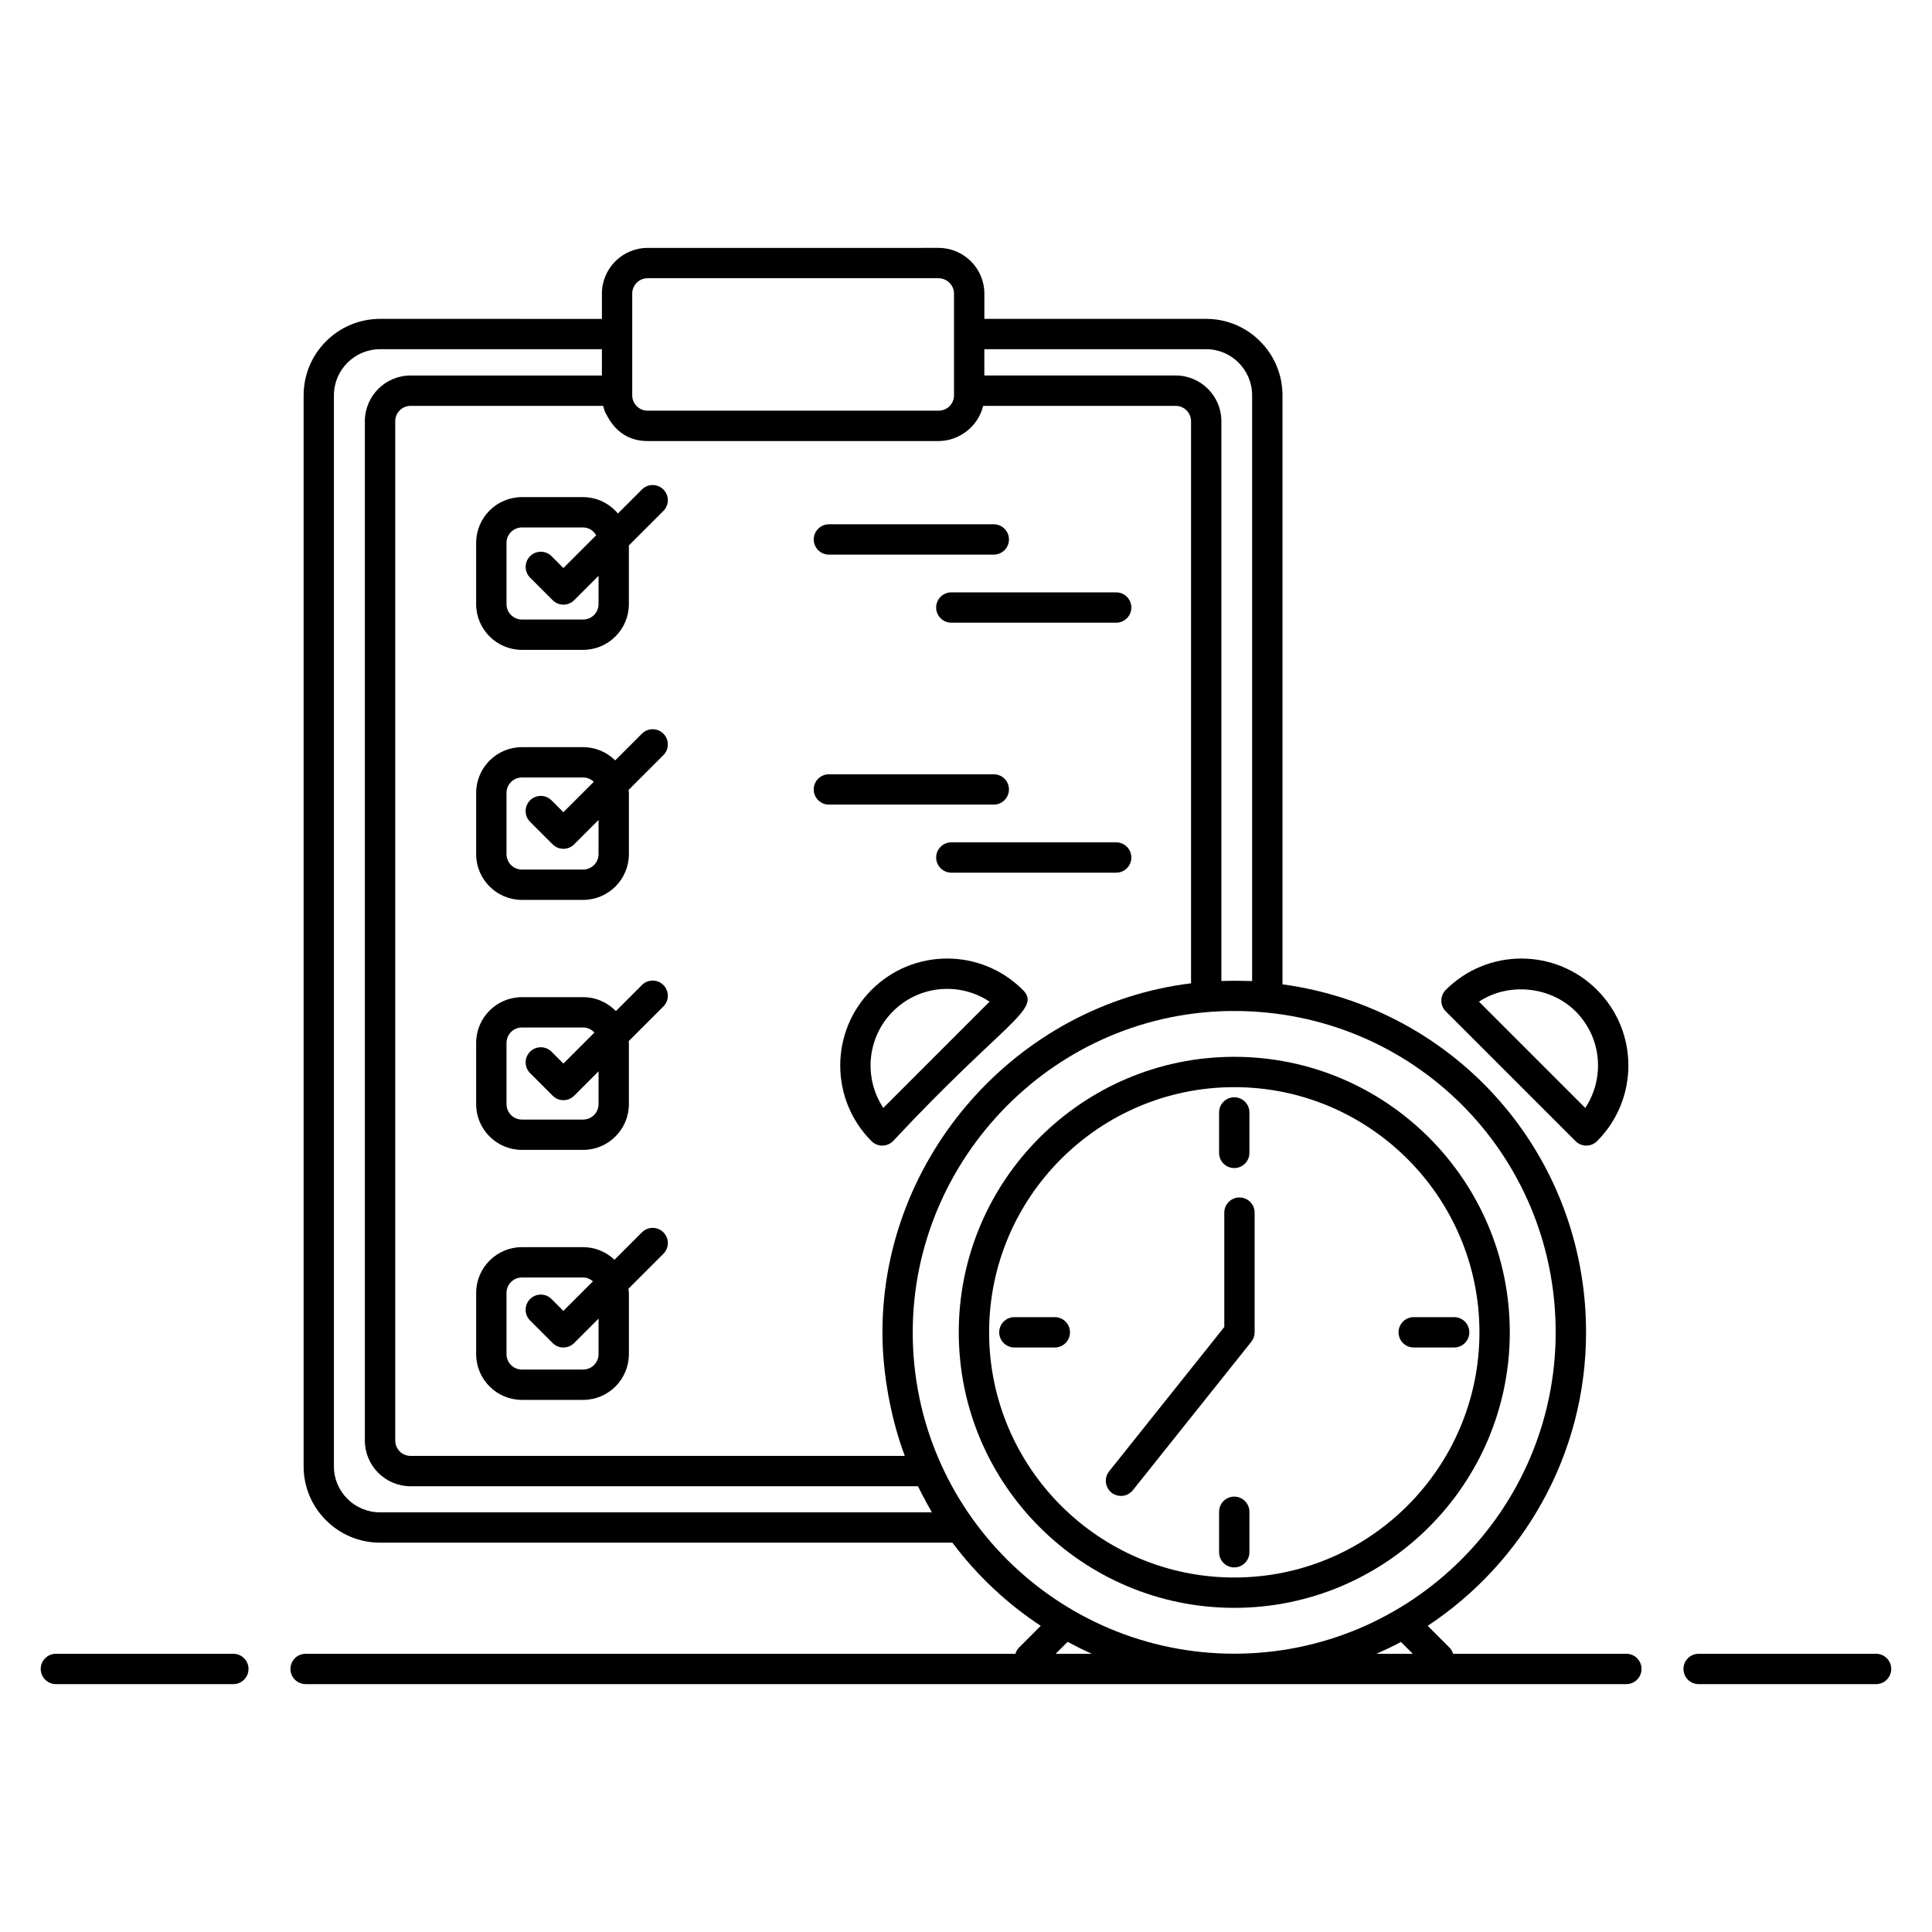
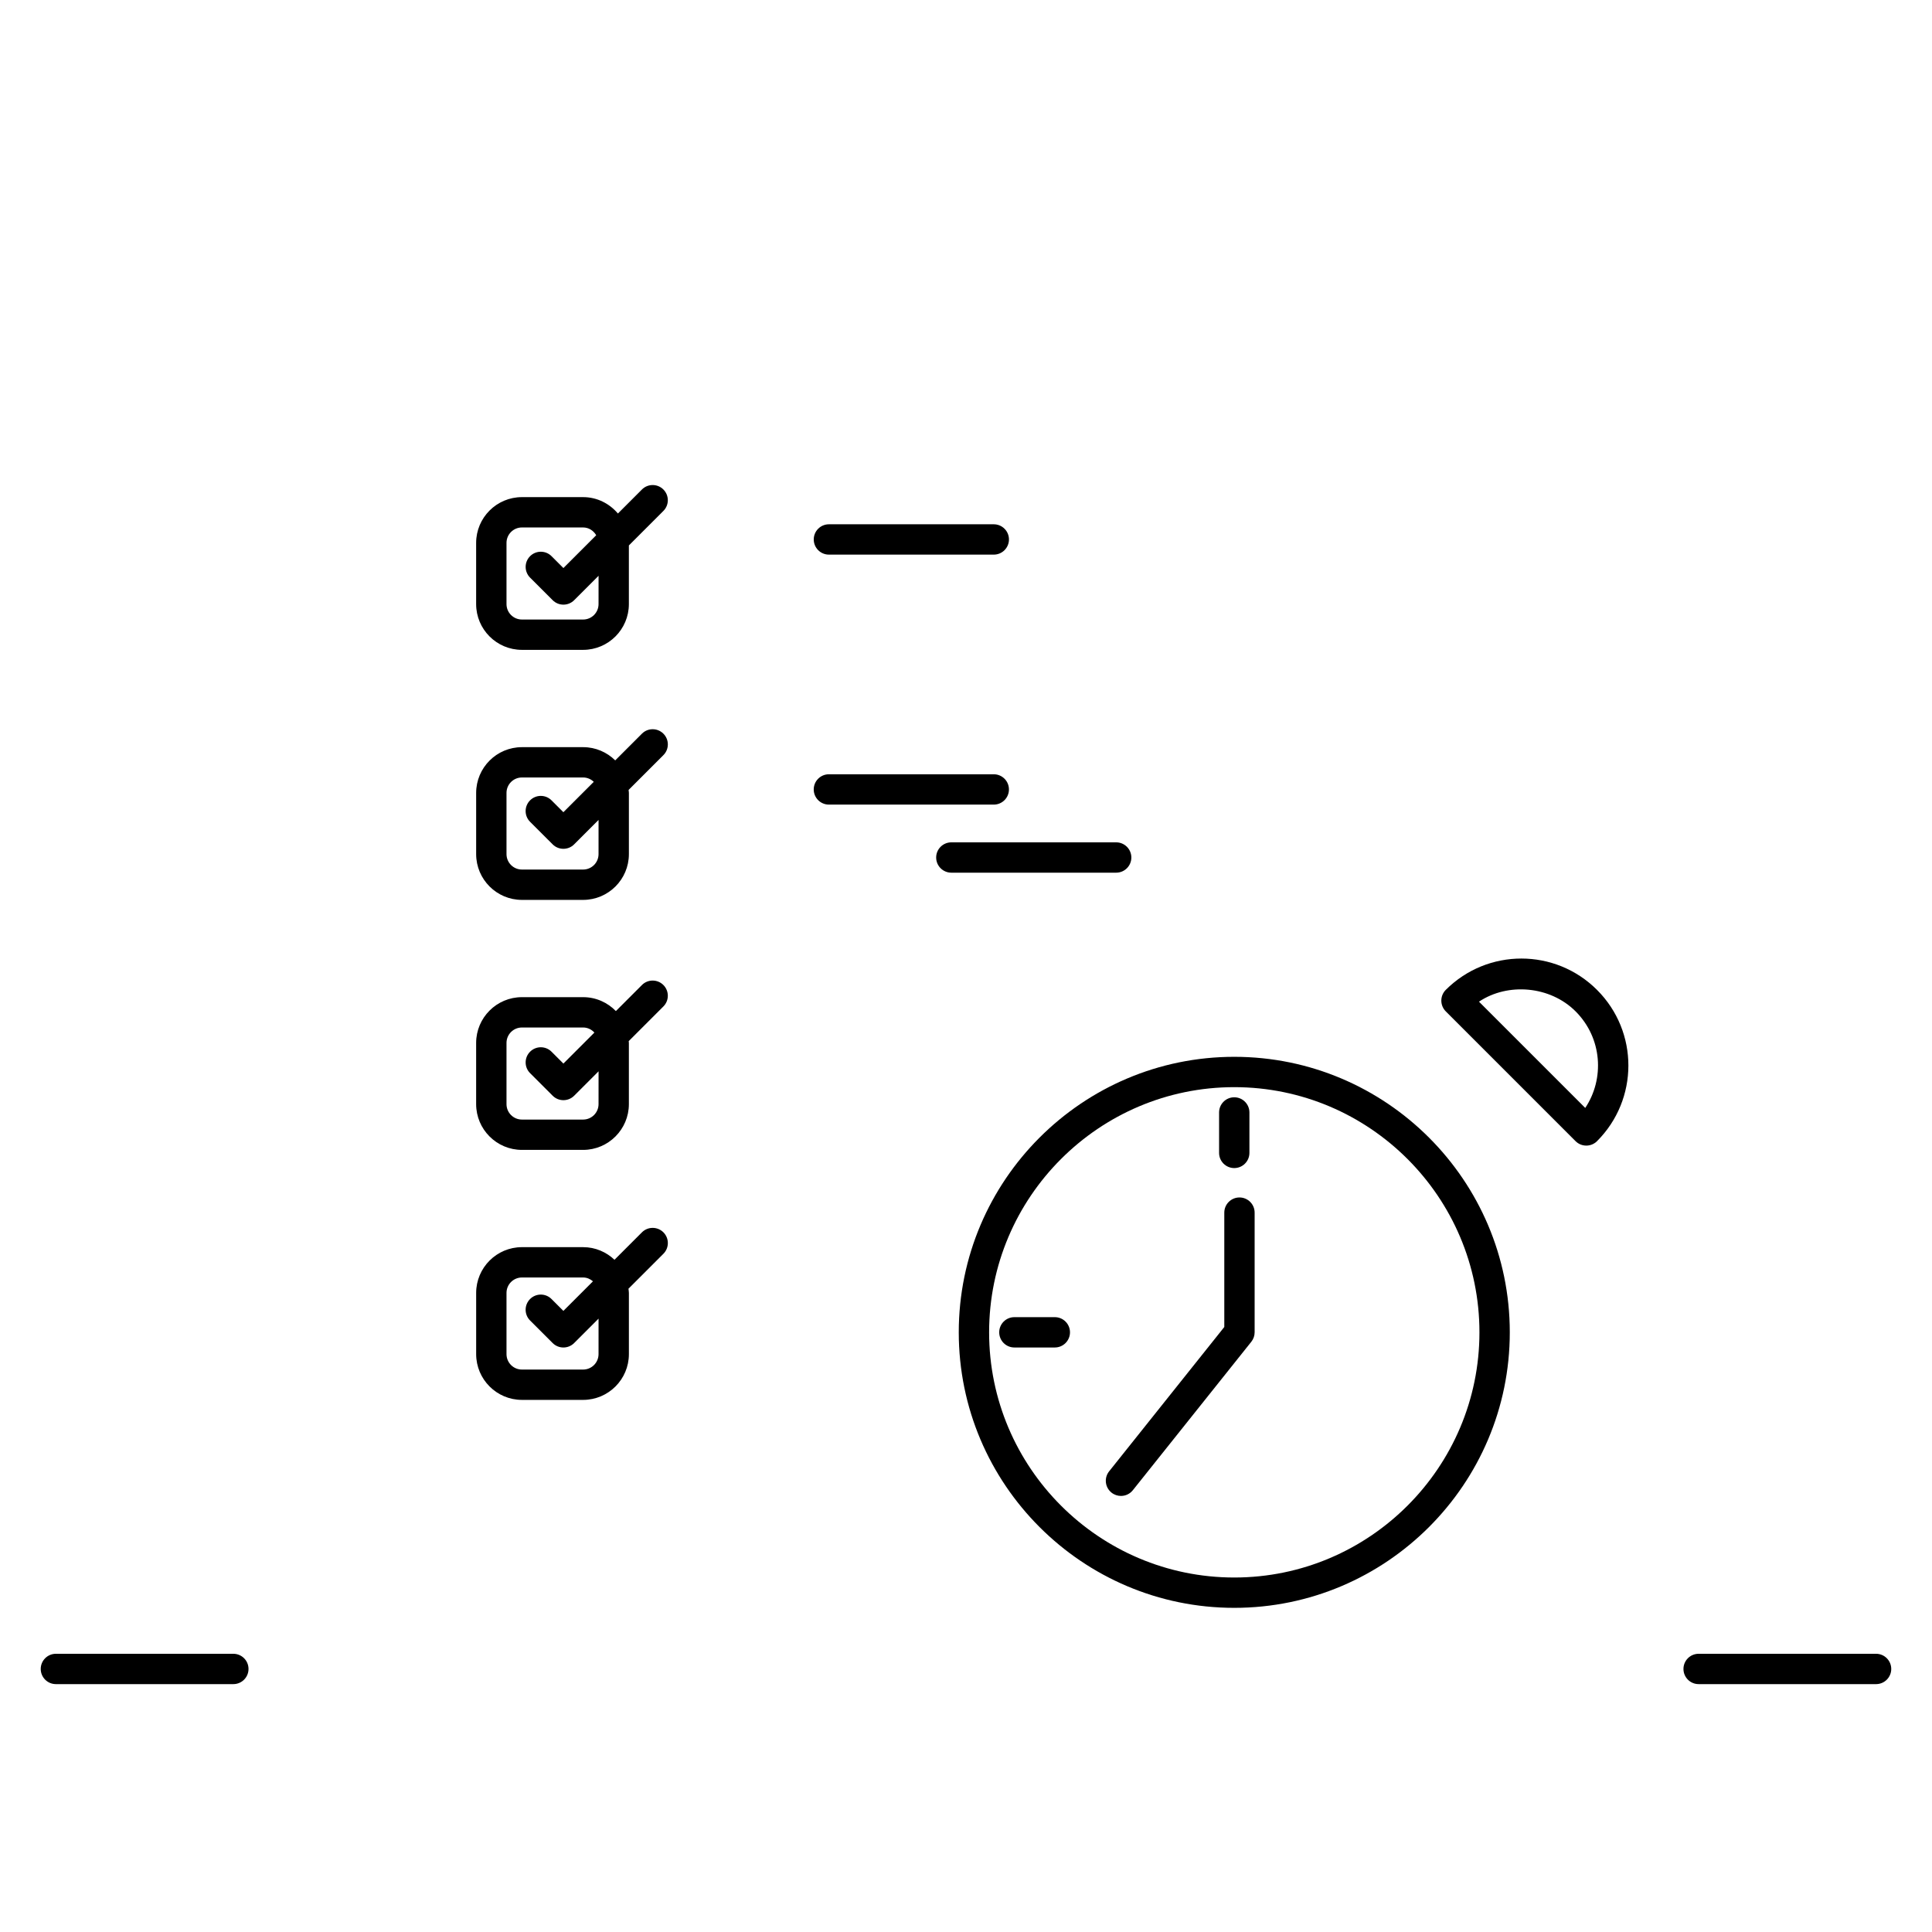
<svg xmlns="http://www.w3.org/2000/svg" fill="#000000" width="800px" height="800px" version="1.1" viewBox="144 144 512 512">
  <g>
    <path d="m205.84 582.27h-47.027c-2.219 0-4.019 1.801-4.019 4.019s1.801 4.019 4.019 4.019h47.027c2.219 0 4.019-1.801 4.019-4.019s-1.801-4.019-4.019-4.019z" />
    <path d="m641.18 582.27h-47.027c-2.219 0-4.019 1.801-4.019 4.019s1.801 4.019 4.019 4.019h47.027c2.219 0 4.019-1.801 4.019-4.019s-1.801-4.019-4.019-4.019z" />
-     <path d="m575 582.27h-45.918c-0.188-0.594-0.473-1.16-0.941-1.629l-5.781-5.785c25.25-16.691 41.961-45.301 41.961-77.77 0-46.98-34.348-85.941-80.449-92.23v-156.09c0-11.172-9.066-20.262-20.207-20.262h-58.797v-6.699c0-6.68-5.461-12.113-12.164-12.113l-77.078 0.004c-6.68 0-12.113 5.434-12.113 12.113v6.699l-58.789-0.004c-11.168 0-20.262 9.09-20.262 20.262v283.85c0 11.141 9.09 20.207 20.262 20.207h151.67c6.547 8.738 14.492 16.168 23.418 22.039l-5.777 5.777c-0.473 0.469-0.754 1.035-0.941 1.629h-188.1c-2.219 0-4.019 1.801-4.019 4.019s1.801 4.019 4.019 4.019h350.01c2.219 0 4.019-1.801 4.019-4.019-0.004-2.219-1.805-4.019-4.023-4.019zm-56.598 0h-9.629c2.203-0.977 4.387-1.992 6.496-3.133zm-140.55-85.188c0 11.336 2.426 23.441 5.93 32.746l-130.97 0.004c-2.246 0-4.07-1.828-4.07-4.074v-270.13c0-2.246 1.828-4.07 4.07-4.07h51.027c0.148 0.629 0.355 1.23 0.594 1.816 0.473 0.547 2.922 7.508 11.191 7.508h77.078c5.523 0 10.551-3.898 11.84-9.324h51.027c2.246 0 4.07 1.828 4.07 4.07v148.96c-46.18 5.656-81.785 45.914-81.785 92.492zm85.805-260.54c6.711 0 12.168 5.484 12.168 12.223v155.23c-0.551-0.027-4.66-0.148-8.148-0.016v-148.36c0-6.68-5.434-12.113-12.113-12.113h-50.703v-6.969zm-152.11-14.738c0-2.246 1.828-4.07 4.07-4.07h77.078c2.277 0 4.125 1.828 4.125 4.07v26.961c0 2.285-1.812 4.07-4.125 4.07h-77.078c-2.246 0-4.07-1.828-4.07-4.07v-26.961zm-66.832 322.98c-6.742 0-12.223-5.461-12.223-12.168v-283.85c0-6.738 5.481-12.223 12.223-12.223h58.793v6.969h-50.703c-6.68 0-12.113 5.434-12.113 12.113v270.13c0 6.68 5.434 12.113 12.113 12.113h134.47c1.309 2.711 3.352 6.359 3.68 6.914zm141.17-47.703c0-46.297 38.016-85.316 85.445-85.156 47.082 0.129 84.941 37.84 84.941 85.156 0 46.961-38.203 85.164-85.164 85.164-46.914 0-85.223-38.074-85.223-85.164zm41.047 82.02c2.094 1.125 4.219 2.203 6.391 3.168h-9.559z" />
    <path d="m544.11 497.08c0-40.262-32.754-73.012-73.016-73.012-40.254 0-73.012 32.754-73.012 73.012 0 40.262 32.754 73.016 73.012 73.016s73.016-32.754 73.016-73.016zm-73.016 64.977c-35.828 0-64.969-29.148-64.969-64.977s29.145-64.973 64.969-64.973 64.973 29.148 64.973 64.973c0 35.828-29.148 64.977-64.973 64.977z" />
    <path d="m471.09 453.55c2.219 0 4.019-1.801 4.019-4.019v-10.719c0-2.219-1.801-4.019-4.019-4.019s-4.019 1.801-4.019 4.019v10.719c0 2.219 1.801 4.019 4.019 4.019z" />
-     <path d="m471.09 540.62c-2.219 0-4.019 1.801-4.019 4.019v10.719c0 2.219 1.801 4.019 4.019 4.019s4.019-1.801 4.019-4.019v-10.719c0-2.219-1.801-4.019-4.019-4.019z" />
-     <path d="m529.37 493.06h-10.719c-2.219 0-4.019 1.801-4.019 4.019s1.801 4.019 4.019 4.019h10.719c2.219 0 4.019-1.801 4.019-4.019s-1.797-4.019-4.019-4.019z" />
    <path d="m423.54 493.06h-10.719c-2.219 0-4.019 1.801-4.019 4.019s1.801 4.019 4.019 4.019h10.719c2.219 0 4.019-1.801 4.019-4.019s-1.801-4.019-4.019-4.019z" />
    <path d="m561.54 446.42c0.785 0.785 1.812 1.176 2.844 1.176 1.027 0 2.059-0.391 2.844-1.176 11.039-11.031 11.125-28.969 0-40.086-11.074-11.074-29.008-11.082-40.086-0.004-0.754 0.754-1.176 1.773-1.176 2.844 0 1.066 0.426 2.09 1.176 2.844zm0-34.406c7.121 7.121 7.695 17.91 2.566 25.598l-28.16-28.16c7.711-5.137 18.887-4.144 25.594 2.562z" />
-     <path d="m415.05 406.33c-11.078-11.078-29.008-11.078-40.086 0.004-11.055 11.051-11.055 29.035 0 40.086 0.754 0.754 1.773 1.176 2.844 1.176 1.066 0 2.09-0.426 2.844-1.176 29.566-31.664 39.551-34.938 34.398-40.09zm-36.961 31.281c-5.238-7.887-4.387-18.648 2.559-25.594 7.074-7.074 17.863-7.727 25.594-2.566z" />
    <path d="m314.12 273.72-6.367 6.367c-2.227-2.633-5.512-4.344-9.223-4.344h-16.219c-6.688 0-12.129 5.441-12.129 12.129v16.219c0 6.688 5.438 12.129 12.129 12.129h16.219c6.688 0 12.129-5.441 12.129-12.129v-15.543l9.145-9.145c1.57-1.57 1.57-4.113 0-5.684-1.57-1.57-4.113-1.57-5.684 0zm-11.5 30.371c0 2.258-1.832 4.09-4.086 4.09h-16.219c-2.258 0-4.086-1.836-4.086-4.09v-16.219c0-2.258 1.832-4.09 4.086-4.09h16.219c1.5 0 2.758 0.852 3.469 2.059l-8.695 8.695-3.144-3.144c-1.574-1.574-4.121-1.566-5.684 0-1.57 1.57-1.57 4.117 0 5.684l5.988 5.984c0.785 0.785 1.812 1.176 2.844 1.176s2.059-0.391 2.844-1.176l6.473-6.473z" />
    <path d="m314.12 338.43-7.078 7.078c-2.191-2.164-5.195-3.504-8.508-3.504h-16.219c-6.688 0-12.129 5.441-12.129 12.129v16.219c0 6.688 5.438 12.129 12.129 12.129h16.219c6.688 0 12.129-5.441 12.129-12.129v-16.219c0-0.273-0.062-0.527-0.078-0.793l9.223-9.223c1.57-1.57 1.57-4.113 0-5.684-1.574-1.574-4.117-1.574-5.688-0.004zm-11.5 31.918c0 2.258-1.832 4.09-4.086 4.09h-16.219c-2.258 0-4.086-1.836-4.086-4.09v-16.219c0-2.258 1.832-4.09 4.086-4.09h16.219c1.098 0 2.086 0.445 2.82 1.152l-8.051 8.051-3.144-3.144c-1.574-1.574-4.121-1.566-5.684 0-1.57 1.57-1.57 4.117 0 5.684l5.988 5.984c0.785 0.785 1.812 1.176 2.844 1.176s2.059-0.391 2.844-1.176l6.473-6.473z" />
    <path d="m314.12 405.04-6.906 6.906c-2.203-2.269-5.277-3.688-8.684-3.688h-16.219c-6.688 0-12.129 5.441-12.129 12.129v16.219c0 6.688 5.438 12.129 12.129 12.129h16.219c6.688 0 12.129-5.441 12.129-12.129v-16.219c0-0.16-0.043-0.312-0.047-0.473l9.191-9.191c1.57-1.57 1.57-4.113 0-5.684-1.57-1.57-4.113-1.57-5.684 0zm-11.5 31.566c0 2.258-1.832 4.09-4.086 4.09h-16.219c-2.258 0-4.086-1.836-4.086-4.09v-16.219c0-2.258 1.832-4.09 4.086-4.09h16.219c1.191 0 2.238 0.527 2.988 1.344l-8.215 8.215-3.144-3.144c-1.574-1.574-4.121-1.566-5.684 0-1.57 1.57-1.57 4.117 0 5.684l5.988 5.984c0.785 0.785 1.812 1.176 2.844 1.176s2.059-0.391 2.844-1.176l6.473-6.473z" />
    <path d="m314.12 470.58-7.273 7.273c-2.172-2.059-5.09-3.344-8.312-3.344h-16.219c-6.688 0-12.129 5.441-12.129 12.129v16.219c0 6.688 5.438 12.129 12.129 12.129h16.219c6.688 0 12.129-5.441 12.129-12.129v-16.219c0-0.383-0.078-0.742-0.113-1.117l9.258-9.258c1.57-1.57 1.57-4.113 0-5.684-1.574-1.57-4.117-1.57-5.688 0zm-11.5 32.277c0 2.258-1.832 4.09-4.086 4.09h-16.219c-2.258 0-4.086-1.836-4.086-4.09v-16.219c0-2.258 1.832-4.09 4.086-4.09h16.219c1.008 0 1.898 0.406 2.609 1.012l-7.84 7.84-3.144-3.144c-1.574-1.574-4.121-1.566-5.684 0-1.57 1.57-1.57 4.117 0 5.684l5.988 5.984c0.785 0.785 1.812 1.176 2.844 1.176s2.059-0.391 2.844-1.176l6.473-6.473z" />
    <path d="m363.67 290.98h43.695c2.219 0 4.019-1.801 4.019-4.019s-1.801-4.019-4.019-4.019h-43.695c-2.219 0-4.019 1.801-4.019 4.019s1.801 4.019 4.019 4.019z" />
-     <path d="m392.09 305c0 2.219 1.801 4.019 4.019 4.019h43.688c2.219 0 4.019-1.801 4.019-4.019s-1.801-4.019-4.019-4.019h-43.688c-2.219 0-4.019 1.801-4.019 4.019z" />
    <path d="m411.38 353.21c0-2.219-1.801-4.019-4.019-4.019h-43.695c-2.219 0-4.019 1.801-4.019 4.019s1.801 4.019 4.019 4.019h43.695c2.219 0 4.019-1.797 4.019-4.019z" />
    <path d="m439.8 367.23h-43.688c-2.219 0-4.019 1.801-4.019 4.019s1.801 4.019 4.019 4.019h43.688c2.219 0 4.019-1.801 4.019-4.019s-1.801-4.019-4.019-4.019z" />
    <path d="m472.47 461.34c-2.219 0-4.019 1.801-4.019 4.019v30.309l-30.52 38.246c-1.387 1.734-1.105 4.262 0.633 5.648 0.738 0.59 1.629 0.875 2.508 0.875 1.176 0 2.352-0.52 3.141-1.512l31.398-39.344c0.57-0.711 0.879-1.598 0.879-2.508v-31.719c0-2.215-1.801-4.016-4.019-4.016z" />
  </g>
</svg>